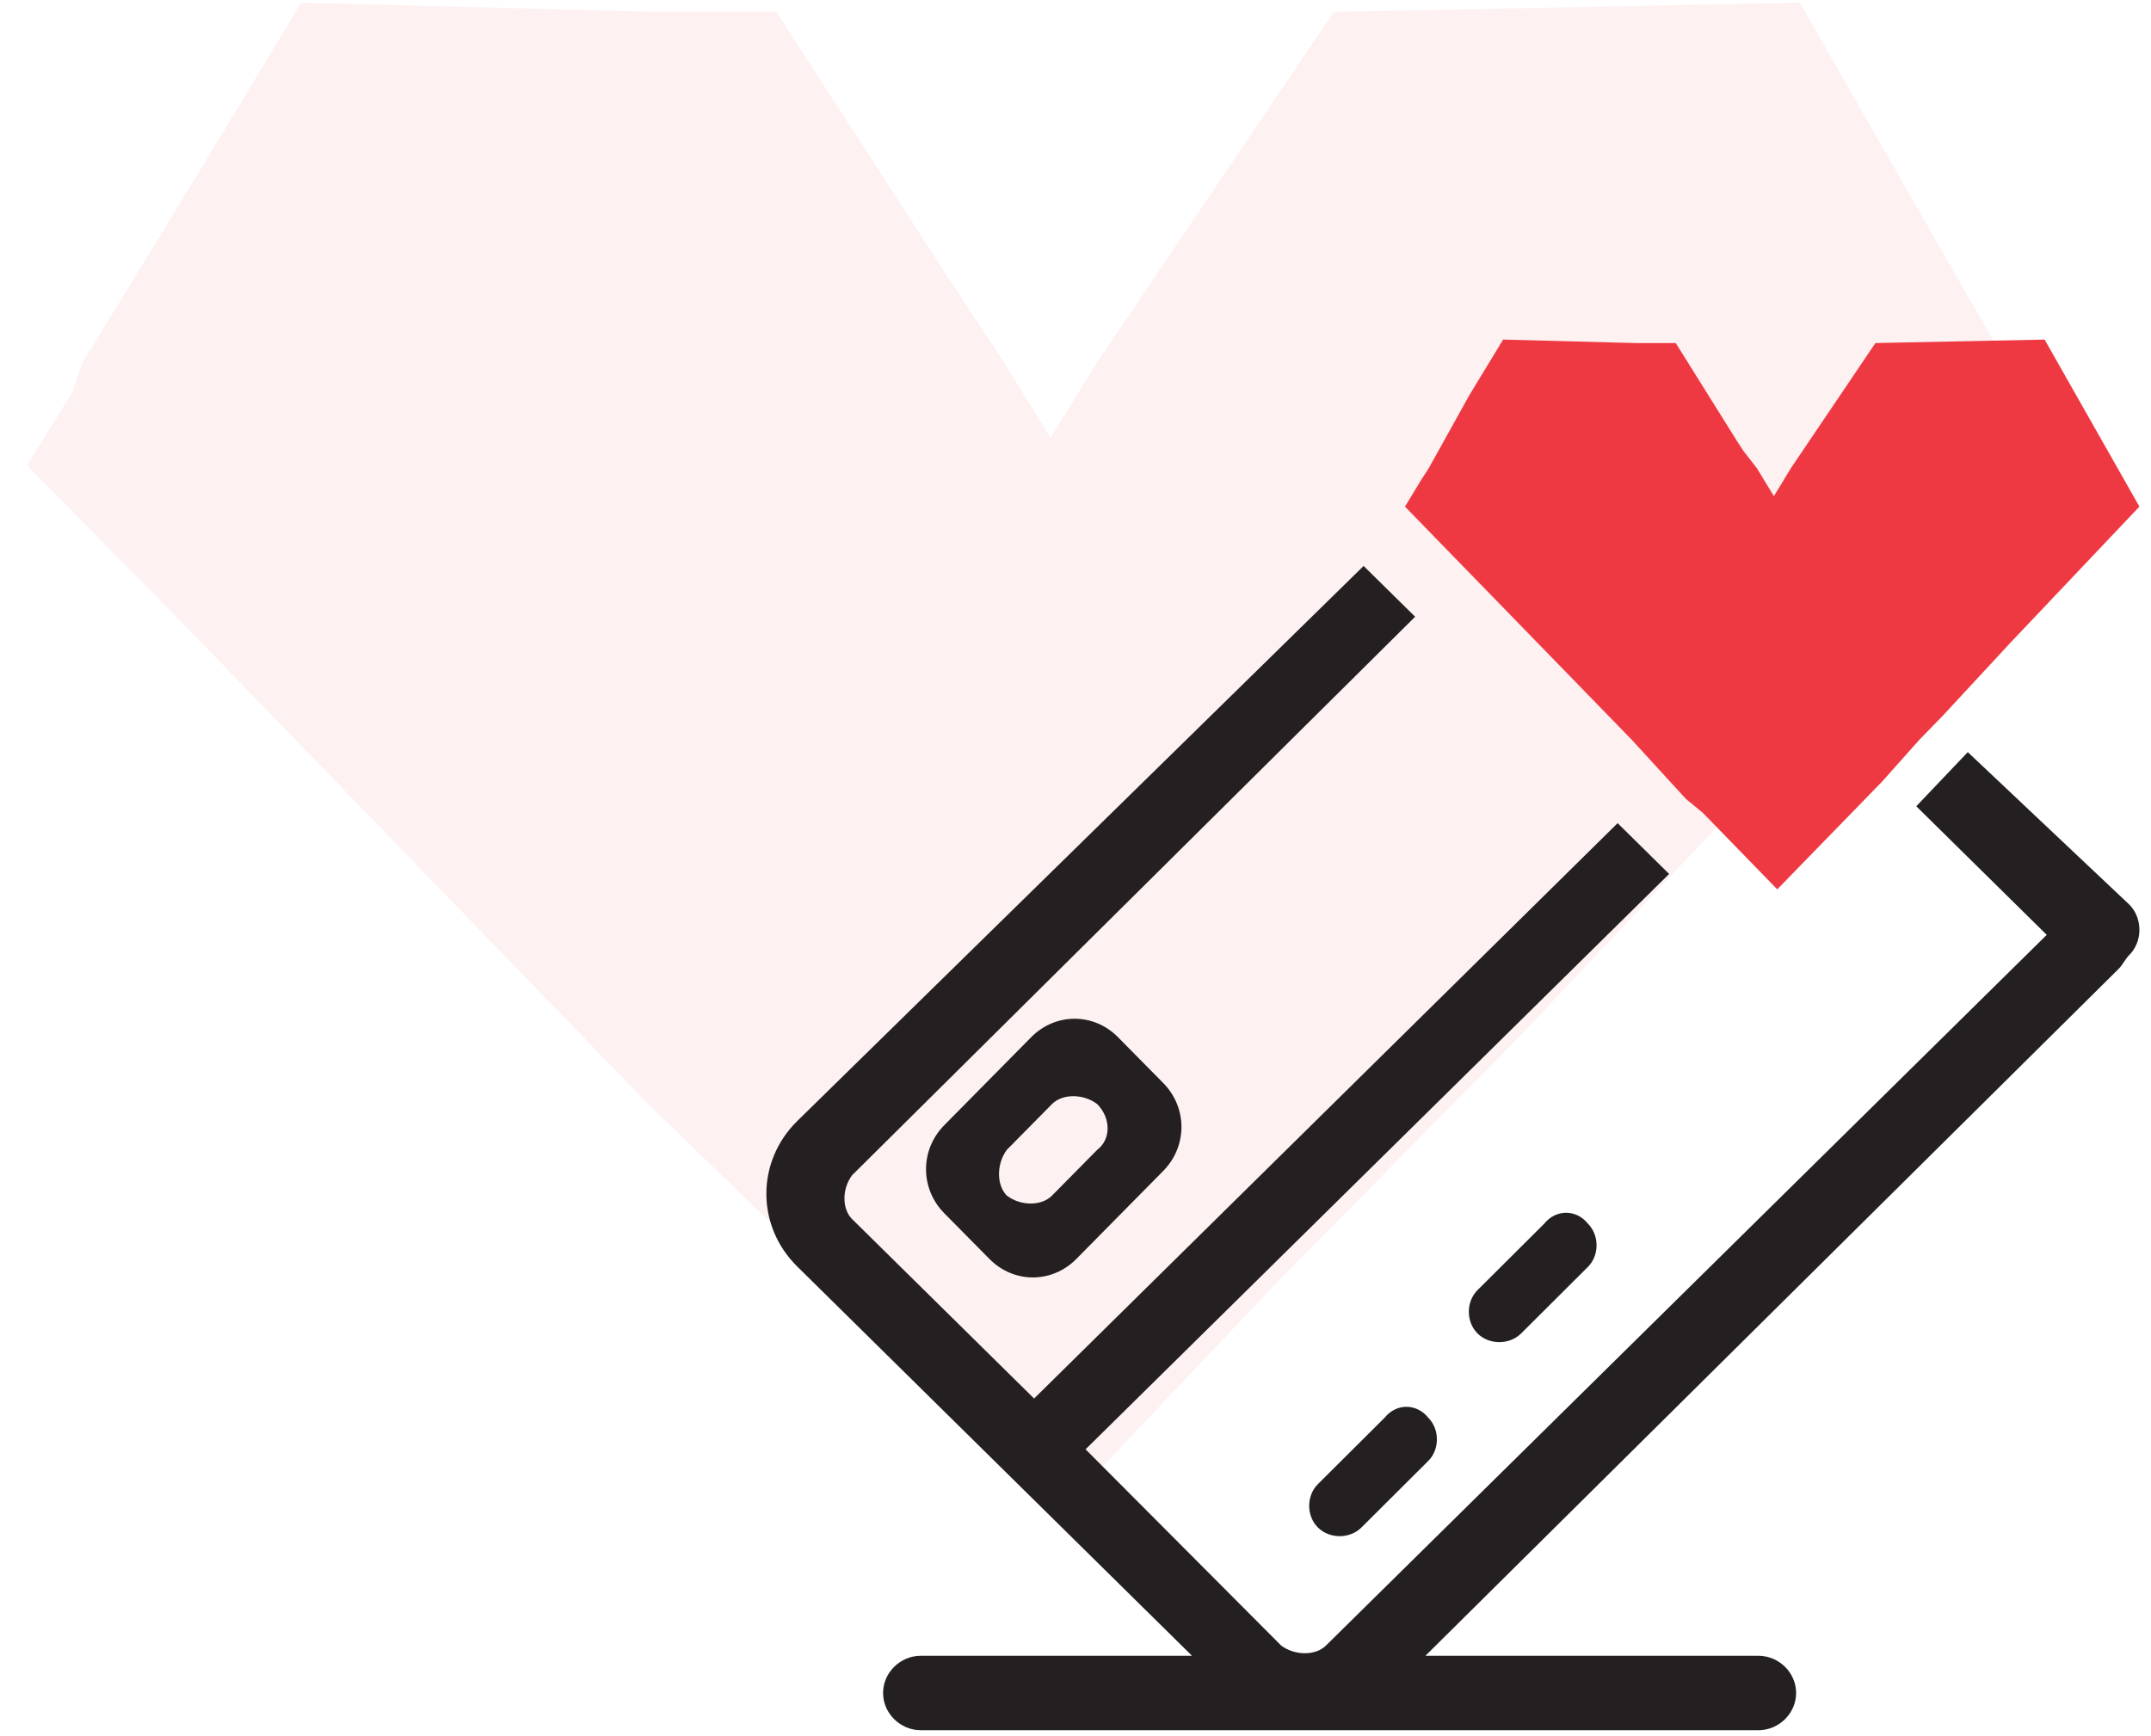
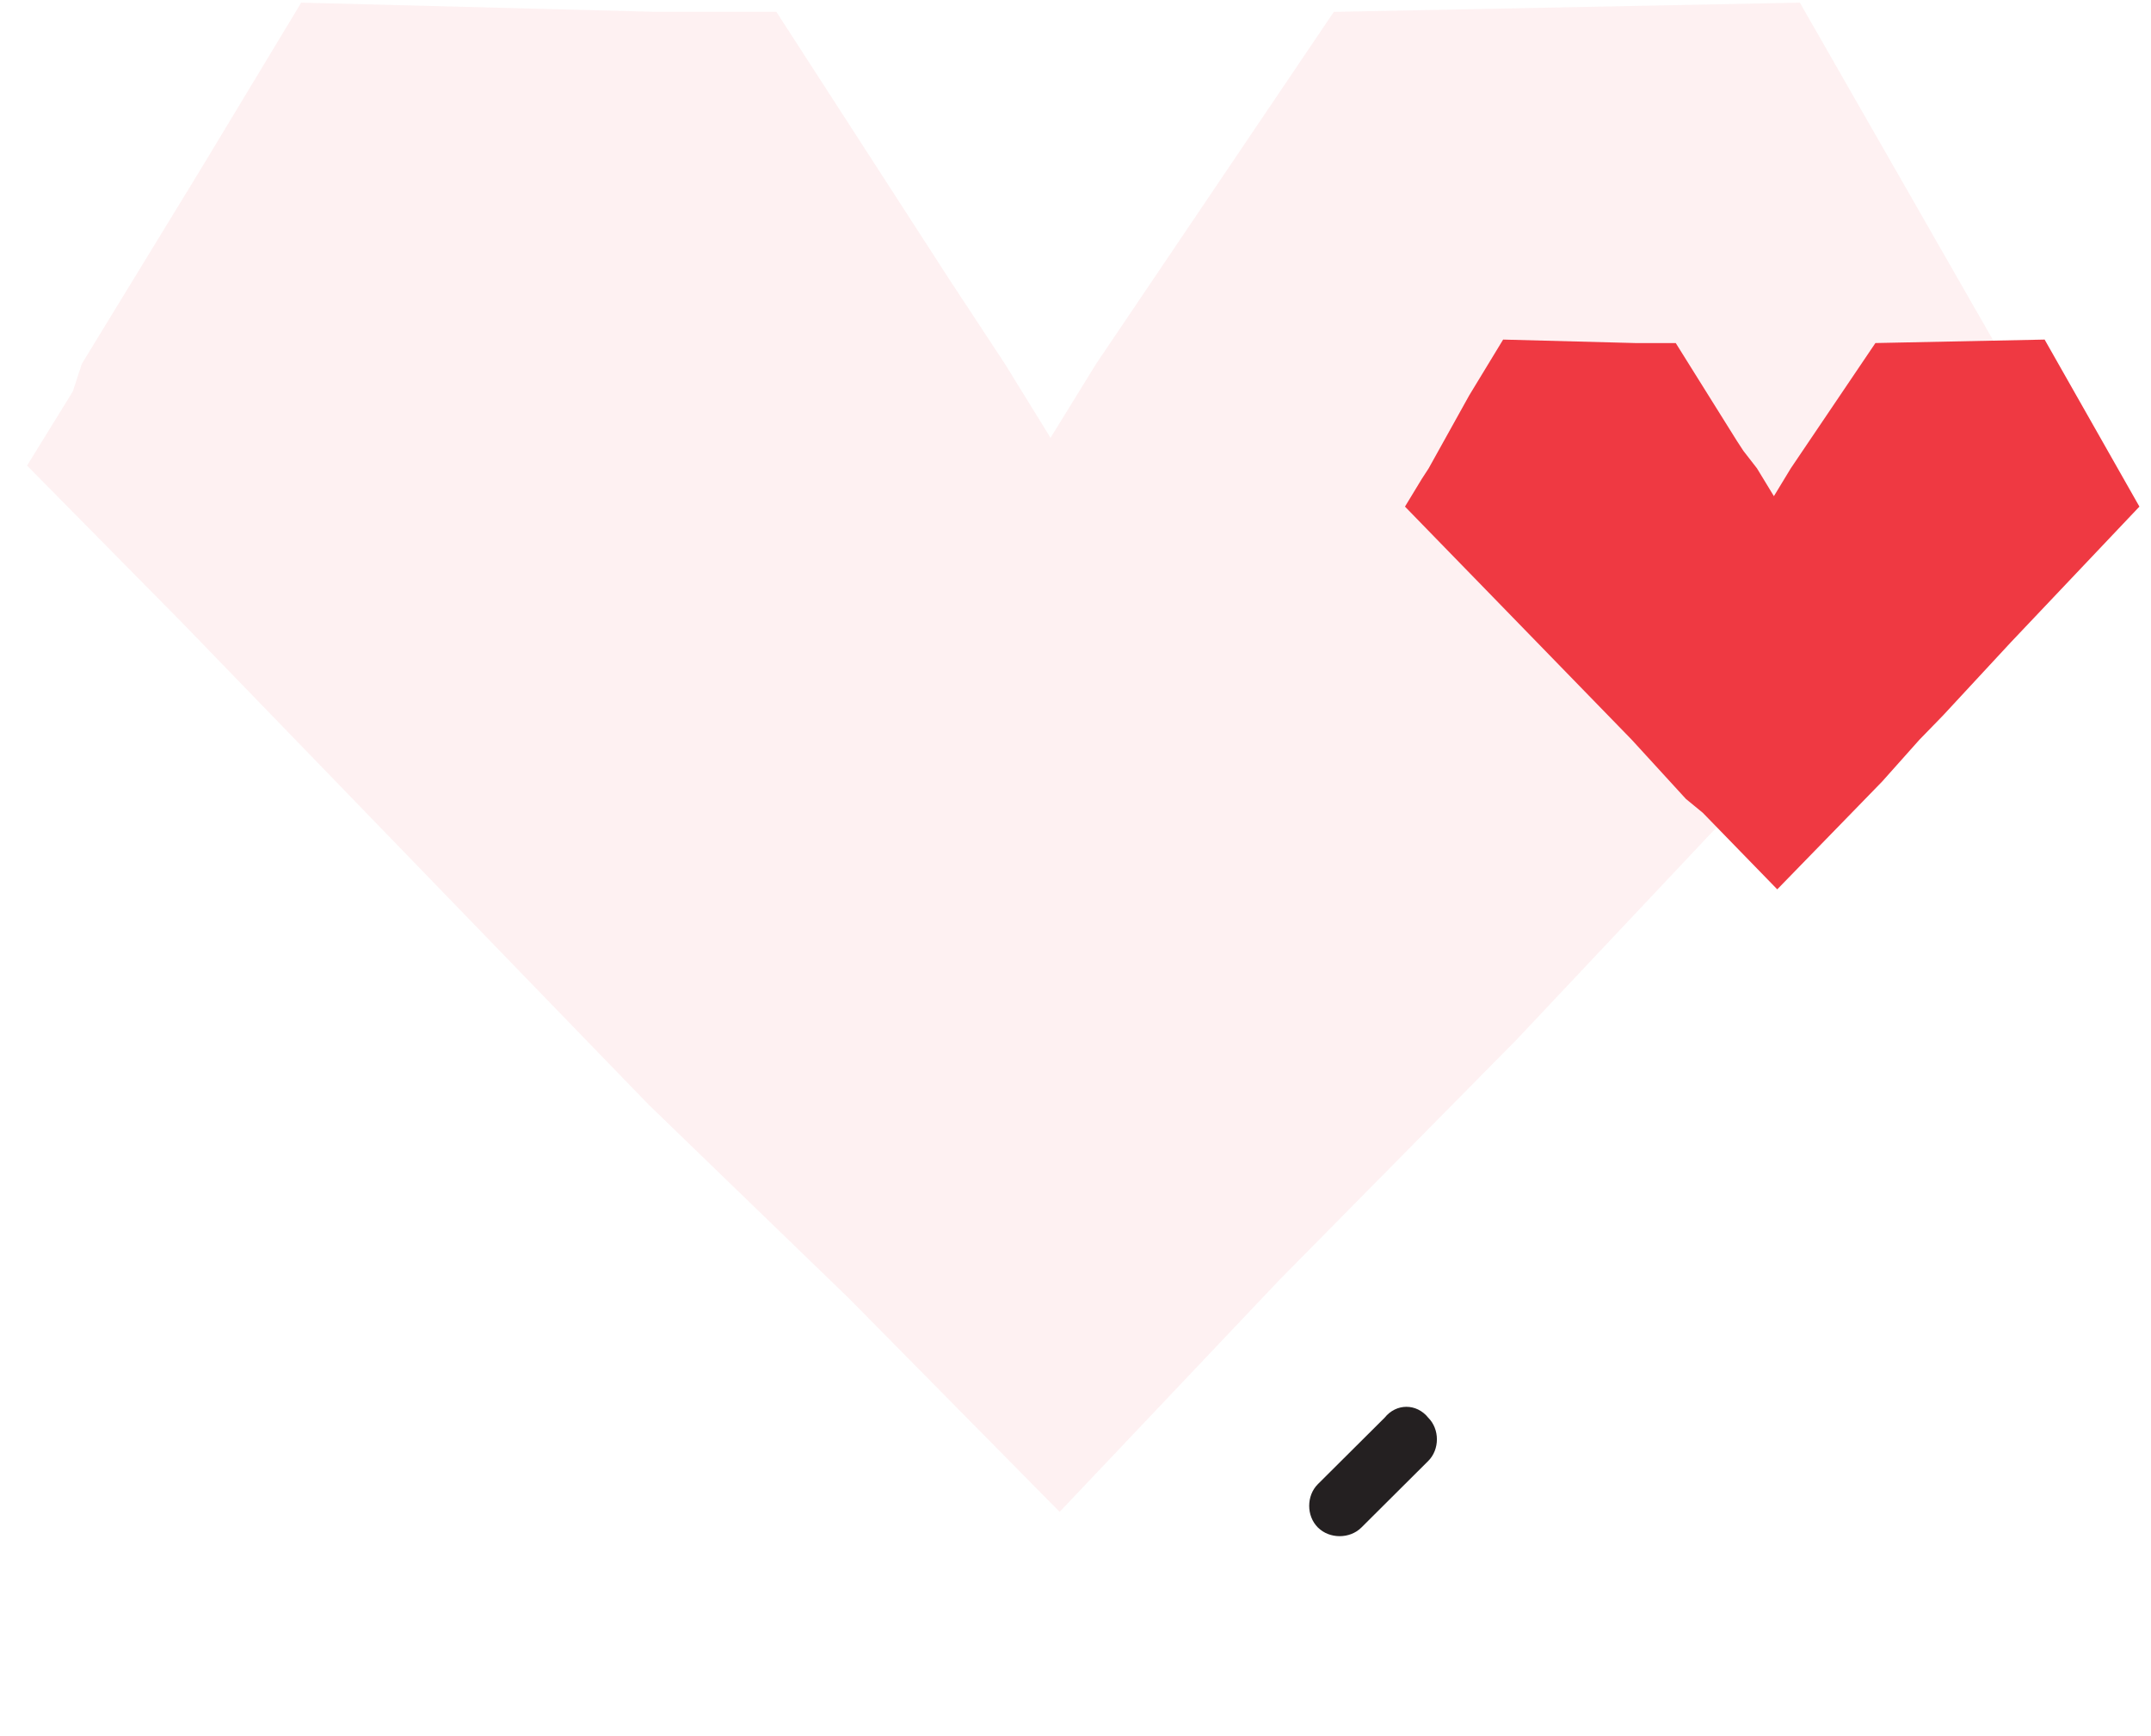
<svg xmlns="http://www.w3.org/2000/svg" width="57px" height="46px" viewBox="0 0 57 46" version="1.1">
  <title>Tag/Destaques</title>
  <g id="Page-1" stroke="none" stroke-width="1" fill="none" fill-rule="evenodd">
    <g id="Home---Desktop" transform="translate(-399, -559)">
      <g id="Benefícios" transform="translate(405, 552)">
        <g id="Group-2" transform="translate(-5.283, 4)">
          <polygon id="Path" fill="#F47178" opacity="0.1" points="46.978 3.07 34.628 3.315 28.332 12.64 27.121 14.604 25.91 12.64 24.942 11.168 24.457 10.432 19.857 3.315 18.888 3.315 16.709 3.315 7.265 3.07 4.601 7.487 1.453 12.64 1.211 13.377 0 15.34 4.117 19.512 16.466 32.272 21.794 37.426 27.363 43.07 33.175 36.935 37.776 32.272 39.471 30.555 44.556 25.156 54 15.34" />
          <g id="Group" transform="translate(10.283, 0)">
            <g id="5" transform="translate(9.308, 12)">
              <path d="M8.038,19.904 L6.956,21 C6.707,21.253 6.707,21.759 6.956,22.096 C7.206,22.349 7.706,22.349 8.038,22.096 L9.12,21 C9.37,20.747 9.37,20.241 9.12,19.904 C8.871,19.651 8.371,19.651 8.038,19.904 Z" id="Path" />
              <polygon id="Path" points="27.109 13.714 30.462 10.753 29.887 10.286 29.216 10.909 26.917 12.779 25.864 11.922 25.385 12.312" />
              <polygon id="Path" points="24.538 10.589 22.965 9.02 19.078 5.143 18.615 5.604 24.076 11.143" />
-               <path d="M2.741,21.525 C2.471,21.794 2.471,22.33 2.741,22.688 L7.52,27.429 L22.846,12.224 L17.527,6.857 L2.741,21.525 Z M8.692,23.672 C8.061,24.298 7.069,24.298 6.438,23.672 L5.266,22.509 C4.635,21.883 4.635,20.899 5.266,20.273 L7.52,18.037 C8.151,17.411 9.142,17.411 9.773,18.037 L10.946,19.2 C11.577,19.826 11.577,20.81 10.946,21.436 L8.692,23.672 Z" id="Shape" />
+               <path d="M2.741,21.525 C2.471,21.794 2.471,22.33 2.741,22.688 L22.846,12.224 L17.527,6.857 L2.741,21.525 Z M8.692,23.672 C8.061,24.298 7.069,24.298 6.438,23.672 L5.266,22.509 C4.635,21.883 4.635,20.899 5.266,20.273 L7.52,18.037 C8.151,17.411 9.142,17.411 9.773,18.037 L10.946,19.2 C11.577,19.826 11.577,20.81 10.946,21.436 L8.692,23.672 Z" id="Shape" />
              <path d="M24.665,14.638 L9.308,29.777 L14.547,34.942 C14.818,35.21 15.36,35.21 15.722,34.942 L34.692,16.241 L31.26,12.857 L27.285,17.043 L24.665,14.638 Z M17.799,30.045 L15.722,32.093 C15.36,32.449 14.728,32.449 14.367,32.093 C14.005,31.737 14.005,31.113 14.367,30.757 L16.444,28.709 C16.806,28.353 17.438,28.353 17.799,28.709 C18.251,29.065 18.251,29.688 17.799,30.045 Z M22.678,25.236 L20.6,27.284 C20.238,27.64 19.606,27.64 19.245,27.284 C18.883,26.928 18.883,26.304 19.245,25.948 L21.322,23.9 C21.684,23.544 22.316,23.544 22.678,23.9 C23.129,24.256 23.129,24.879 22.678,25.236 Z" id="Shape" />
-               <path d="M31.837,10.934 L30.472,12.369 L33.929,15.777 L14.827,34.615 C14.554,34.884 14.008,34.884 13.644,34.615 L8.459,29.412 L23.923,14.163 L22.558,12.817 L7.095,28.066 L2.274,23.312 C2.001,23.043 2.001,22.505 2.274,22.146 L17.192,7.346 L15.827,6 L0.819,20.711 C-0.273,21.787 -0.273,23.492 0.819,24.568 L11.279,34.884 L4.093,34.884 C3.547,34.884 3.093,35.332 3.093,35.87 C3.093,36.409 3.547,36.857 4.093,36.857 L26.288,36.857 C26.834,36.857 27.288,36.409 27.288,35.87 C27.288,35.332 26.834,34.884 26.288,34.884 L17.465,34.884 L35.839,16.674 C35.93,16.585 36.021,16.405 36.112,16.316 C36.476,15.957 36.476,15.329 36.112,14.97 L31.837,10.934 Z" id="Path" fill="#242021" fill-rule="nonzero" />
              <path d="M16.385,28.573 L14.615,30.335 C14.308,30.642 14.308,31.178 14.615,31.484 C14.923,31.791 15.462,31.791 15.769,31.484 L17.538,29.722 C17.846,29.416 17.846,28.879 17.538,28.573 C17.231,28.19 16.692,28.19 16.385,28.573 Z" id="Path" fill="#242021" fill-rule="nonzero" />
-               <path d="M20.615,23.43 L18.846,25.192 C18.538,25.499 18.538,26.035 18.846,26.342 C19.154,26.648 19.692,26.648 20,26.342 L21.769,24.579 C22.077,24.273 22.077,23.737 21.769,23.43 C21.462,23.047 20.923,23.047 20.615,23.43 Z" id="Path" fill="#242021" fill-rule="nonzero" />
-               <path d="M10.516,19.703 L9.319,18.49 C8.675,17.837 7.661,17.837 7.017,18.49 L4.714,20.822 C4.07,21.475 4.07,22.501 4.714,23.155 L5.912,24.367 C6.556,25.02 7.569,25.02 8.214,24.367 L10.516,22.035 C11.161,21.382 11.161,20.356 10.516,19.703 Z M8.767,21.475 L7.569,22.688 C7.293,22.968 6.74,22.968 6.372,22.688 C6.096,22.408 6.096,21.848 6.372,21.475 L7.569,20.262 C7.846,19.983 8.398,19.983 8.767,20.262 C9.135,20.636 9.135,21.195 8.767,21.475 Z" id="Shape" fill="#242021" fill-rule="nonzero" />
              <polygon id="Path" fill="#EF3942" fill-rule="nonzero" points="33.873 0 29.389 0.092 27.147 3.412 26.699 4.15 26.25 3.412 25.892 2.951 25.712 2.675 24.098 0.092 23.829 0.092 23.022 0.092 19.524 0 18.627 1.476 17.551 3.412 17.371 3.689 16.923 4.427 17.73 5.257 18.448 5.995 19.076 6.64 22.932 10.606 24.367 12.174 24.815 12.542 25.802 13.557 26.788 14.571 28.941 12.358 29.569 11.712 30.555 10.606 30.914 10.237 31.183 9.96 32.977 8.024 36.385 4.427" />
            </g>
          </g>
        </g>
      </g>
    </g>
  </g>
</svg>